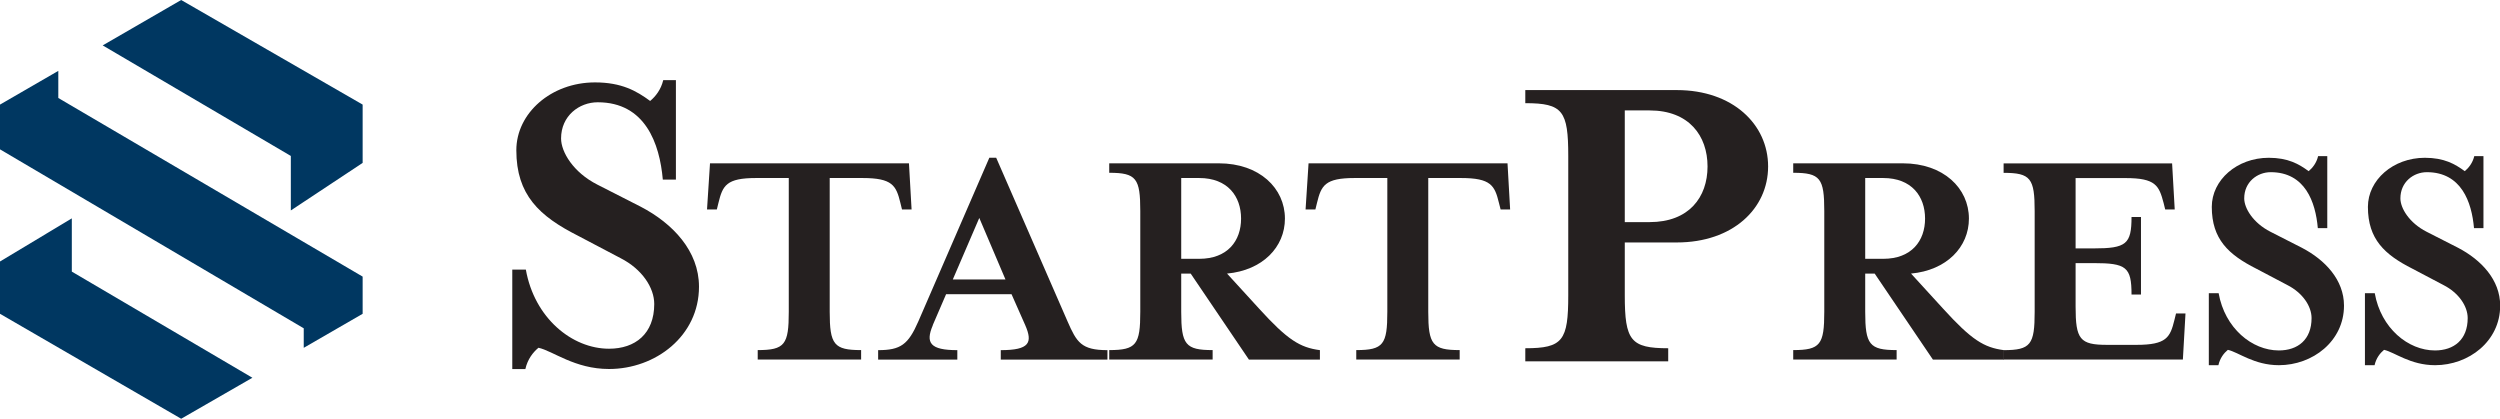
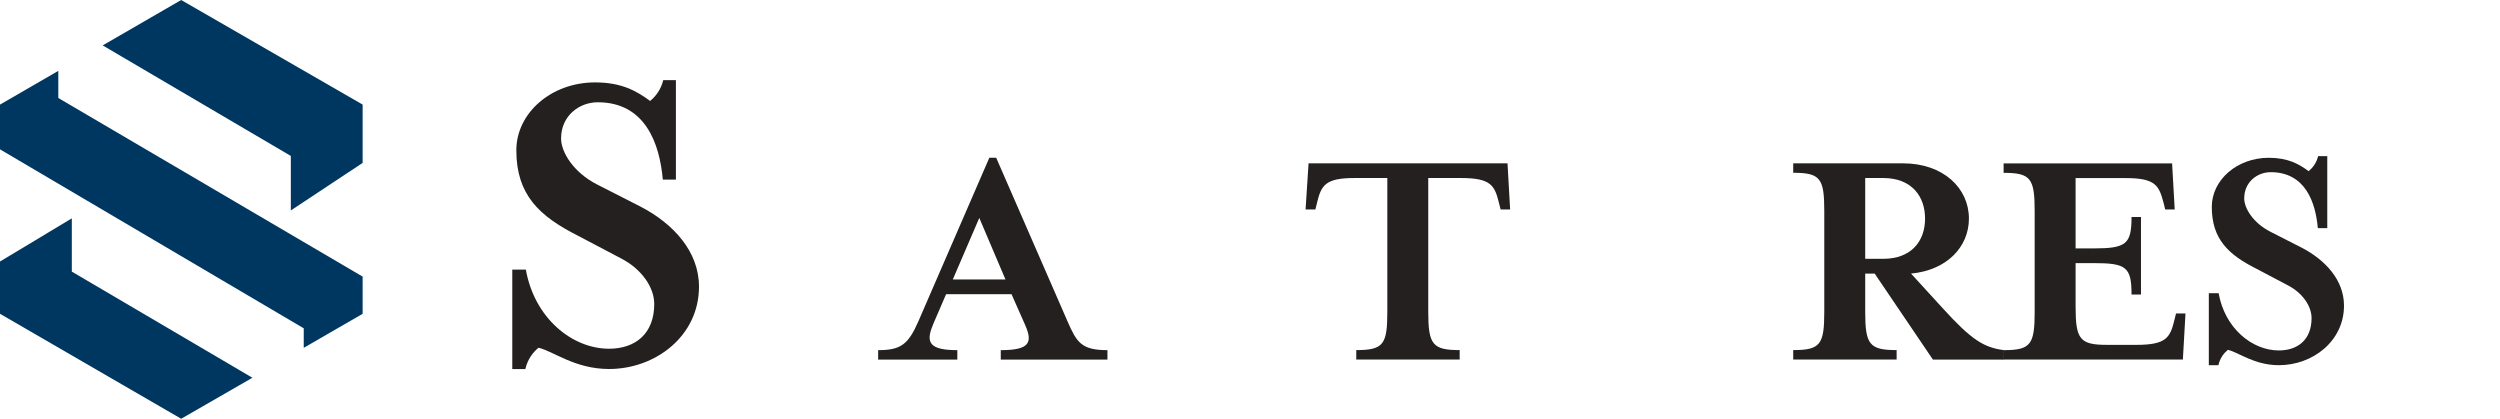
<svg xmlns="http://www.w3.org/2000/svg" id="_レイヤー_2" viewBox="0 0 420.18 70.38">
  <defs>
    <style>.cls-1{fill:#252020;}.cls-2{fill:#003761;fill-rule:evenodd;}</style>
  </defs>
  <g id="_レイヤー_1-2">
    <path class="cls-1" d="m88.3,62.03h-2.2v-16.72h2.28c1.44,8.13,7.75,13.3,13.98,13.3,4.41,0,7.6-2.51,7.6-7.52,0-2.74-2.05-5.85-5.62-7.68l-7.22-3.8c-6.46-3.27-10.34-6.84-10.34-14.36,0-6.23,5.85-11.4,13.22-11.4,4.48,0,6.99,1.44,9.27,3.12.91-.76,1.82-1.9,2.2-3.5h2.13v16.72h-2.2c-.53-6.08-2.96-13-10.94-13-3.12,0-6.16,2.28-6.16,6.08,0,2.28,2.05,5.7,6.08,7.75l7.3,3.72c5.4,2.81,9.8,7.45,9.8,13.45,0,8.28-7.3,13.83-15.12,13.83-5.78,0-9.42-3.04-11.86-3.57-.91.76-1.82,1.9-2.2,3.57Z" />
-     <path class="cls-1" d="m153.2,35.2h-1.6l-.27-1.1c-.71-2.91-1.32-4.18-6.38-4.18h-5.5v22.49c0,5.5.71,6.43,5.28,6.43v1.59h-17.38v-1.59c4.56,0,5.22-.94,5.22-6.43v-22.49h-5.5c-5,0-5.61,1.27-6.32,4.18l-.27,1.1h-1.65l.5-7.75h33.44l.44,7.75Z" />
    <path class="cls-1" d="m156.78,54.67c-1.27,2.97-.44,4.18,4.12,4.18v1.59h-13.31v-1.59c3.79,0,5.06-.94,6.76-4.84l11.93-27.5h1.15l11.99,27.5c1.54,3.52,2.31,4.84,6.71,4.84v1.59h-17.93v-1.59c4.84,0,5.39-1.26,4.12-4.18l-2.31-5.22h-11l-2.25,5.22Zm7.81-18.04l-4.45,10.34h8.85l-4.4-10.34Z" />
-     <path class="cls-1" d="m211.56,51.81c4.84,5.33,6.93,6.6,10.28,7.04v1.59h-11.93l-9.79-14.46h-1.59v6.43c0,5.5.71,6.43,5.28,6.43v1.59h-17.38v-1.59c4.56,0,5.22-.94,5.22-6.43v-16.94c0-5.5-.66-6.43-5.22-6.43v-1.59h18.42c6.82,0,11.11,4.18,11.11,9.29,0,4.78-3.74,8.69-9.73,9.24l5.33,5.83Zm-2.97-15.07c0-3.74-2.25-6.82-7.04-6.82h-3.02v13.58h3.02c4.78,0,7.04-3.02,7.04-6.76Z" />
    <path class="cls-1" d="m253.8,35.2h-1.59l-.28-1.1c-.71-2.91-1.32-4.18-6.38-4.18h-5.5v22.49c0,5.5.72,6.43,5.28,6.43v1.59h-17.38v-1.59c4.56,0,5.22-.94,5.22-6.43v-22.49h-5.5c-5,0-5.61,1.27-6.32,4.18l-.27,1.1h-1.65l.5-7.75h33.44l.44,7.75Z" />
-     <path class="cls-1" d="m297.17,27.98c0,7.07-5.93,12.77-15.35,12.77h-8.74v8.89c0,7.6.99,8.89,7.3,8.89v2.2h-24.02v-2.2c6.31,0,7.22-1.29,7.22-8.89v-23.41c0-7.6-.91-8.89-7.22-8.89v-2.2h25.46c9.42,0,15.35,5.78,15.35,12.84Zm-10.18,0c0-5.17-3.12-9.42-9.73-9.42h-4.18v18.77h4.18c6.61,0,9.73-4.18,9.73-9.35Z" />
    <path class="cls-1" d="m326.52,51.81c4.84,5.33,6.93,6.6,10.28,7.04v1.59h-11.93l-9.79-14.46h-1.59v6.43c0,5.5.71,6.43,5.28,6.43v1.59h-17.38v-1.59c4.56,0,5.22-.94,5.22-6.43v-16.94c0-5.5-.66-6.43-5.22-6.43v-1.59h18.42c6.82,0,11.11,4.18,11.11,9.29,0,4.78-3.74,8.69-9.73,9.24l5.33,5.83Zm-2.97-15.07c0-3.74-2.25-6.82-7.04-6.82h-3.02v13.58h3.02c4.78,0,7.04-3.02,7.04-6.76Z" />
    <path class="cls-1" d="m336.75,58.85c4.56,0,5.22-.94,5.22-6.43v-16.94c0-5.5-.66-6.43-5.22-6.43v-1.59h28.32l.44,7.75h-1.6l-.27-1.1c-.77-2.91-1.32-4.18-6.38-4.18h-8.41v11.82h3.02c5.5,0,6.38-.72,6.38-5.28h1.59v13.03h-1.59c0-4.62-.88-5.28-6.38-5.28h-3.02v7.31c0,5.5.71,6.43,5.28,6.43h4.95c5.06,0,5.66-1.26,6.38-4.18l.27-1.1h1.59l-.44,7.75h-30.14v-1.59Z" />
    <path class="cls-1" d="m372.83,61.38h-1.59v-12.1h1.65c1.04,5.88,5.61,9.62,10.12,9.62,3.19,0,5.5-1.81,5.5-5.44,0-1.98-1.48-4.23-4.07-5.55l-5.22-2.75c-4.67-2.36-7.48-4.95-7.48-10.39,0-4.51,4.23-8.25,9.57-8.25,3.24,0,5.06,1.04,6.71,2.25.66-.55,1.32-1.38,1.59-2.53h1.54v12.1h-1.59c-.38-4.4-2.14-9.4-7.92-9.4-2.25,0-4.45,1.65-4.45,4.4,0,1.65,1.48,4.12,4.4,5.61l5.28,2.69c3.9,2.03,7.09,5.39,7.09,9.73,0,5.99-5.28,10.01-10.94,10.01-4.18,0-6.82-2.2-8.58-2.58-.66.55-1.32,1.38-1.59,2.58Z" />
-     <path class="cls-1" d="m399.07,61.38h-1.59v-12.1h1.65c1.04,5.88,5.61,9.62,10.12,9.62,3.19,0,5.5-1.81,5.5-5.44,0-1.98-1.48-4.23-4.07-5.55l-5.22-2.75c-4.67-2.36-7.48-4.95-7.48-10.39,0-4.51,4.23-8.25,9.57-8.25,3.24,0,5.06,1.04,6.71,2.25.66-.55,1.32-1.38,1.6-2.53h1.54v12.1h-1.59c-.38-4.4-2.14-9.4-7.92-9.4-2.25,0-4.45,1.65-4.45,4.4,0,1.65,1.48,4.12,4.4,5.61l5.28,2.69c3.9,2.03,7.09,5.39,7.09,9.73,0,5.99-5.28,10.01-10.94,10.01-4.18,0-6.82-2.2-8.58-2.58-.66.55-1.32,1.38-1.59,2.58Z" />
    <polygon class="cls-2" points="48.88 26.21 17.26 7.63 30.45 0 60.95 17.58 60.95 27.38 48.88 35.37 48.88 26.21" />
    <polygon class="cls-2" points="0 17.58 9.8 11.91 9.8 16.47 60.95 46.49 60.95 52.74 51.05 58.46 51.05 55.18 0 25.1 0 17.58" />
    <polygon class="cls-2" points="0 52.74 0 43.95 12.07 36.7 12.07 45.65 42.42 63.49 30.45 70.38 0 52.74" />
  </g>
</svg>